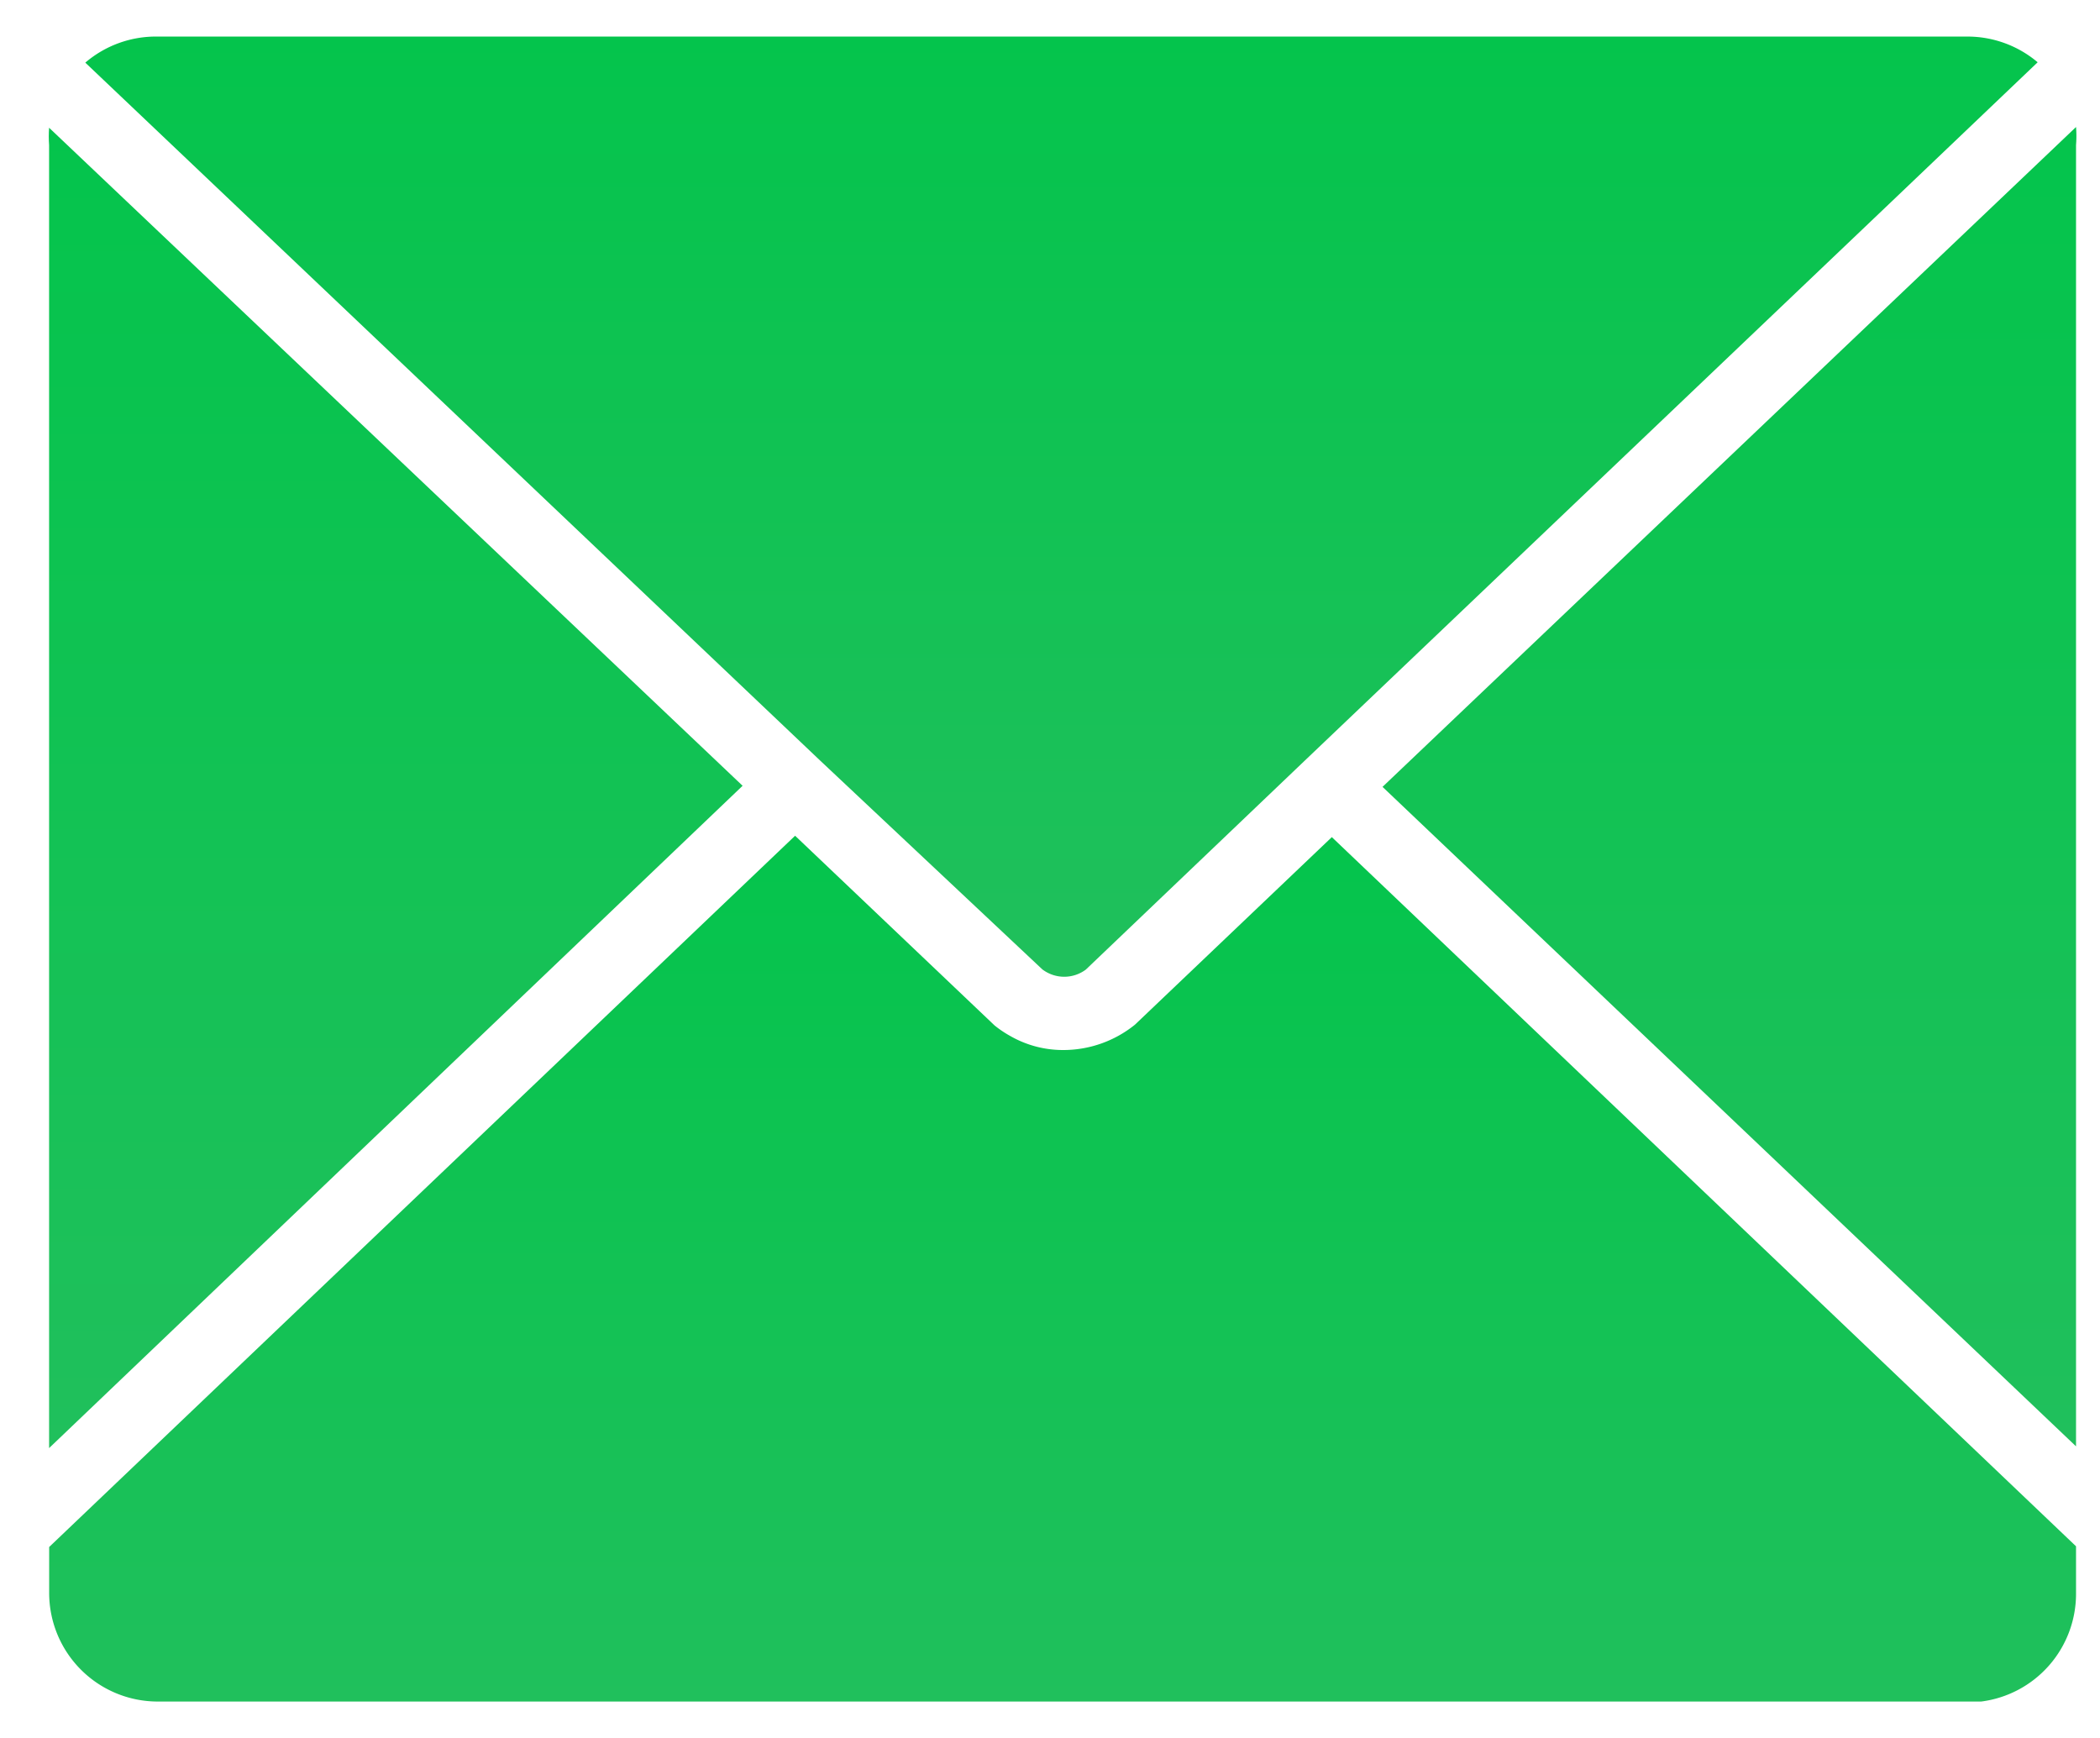
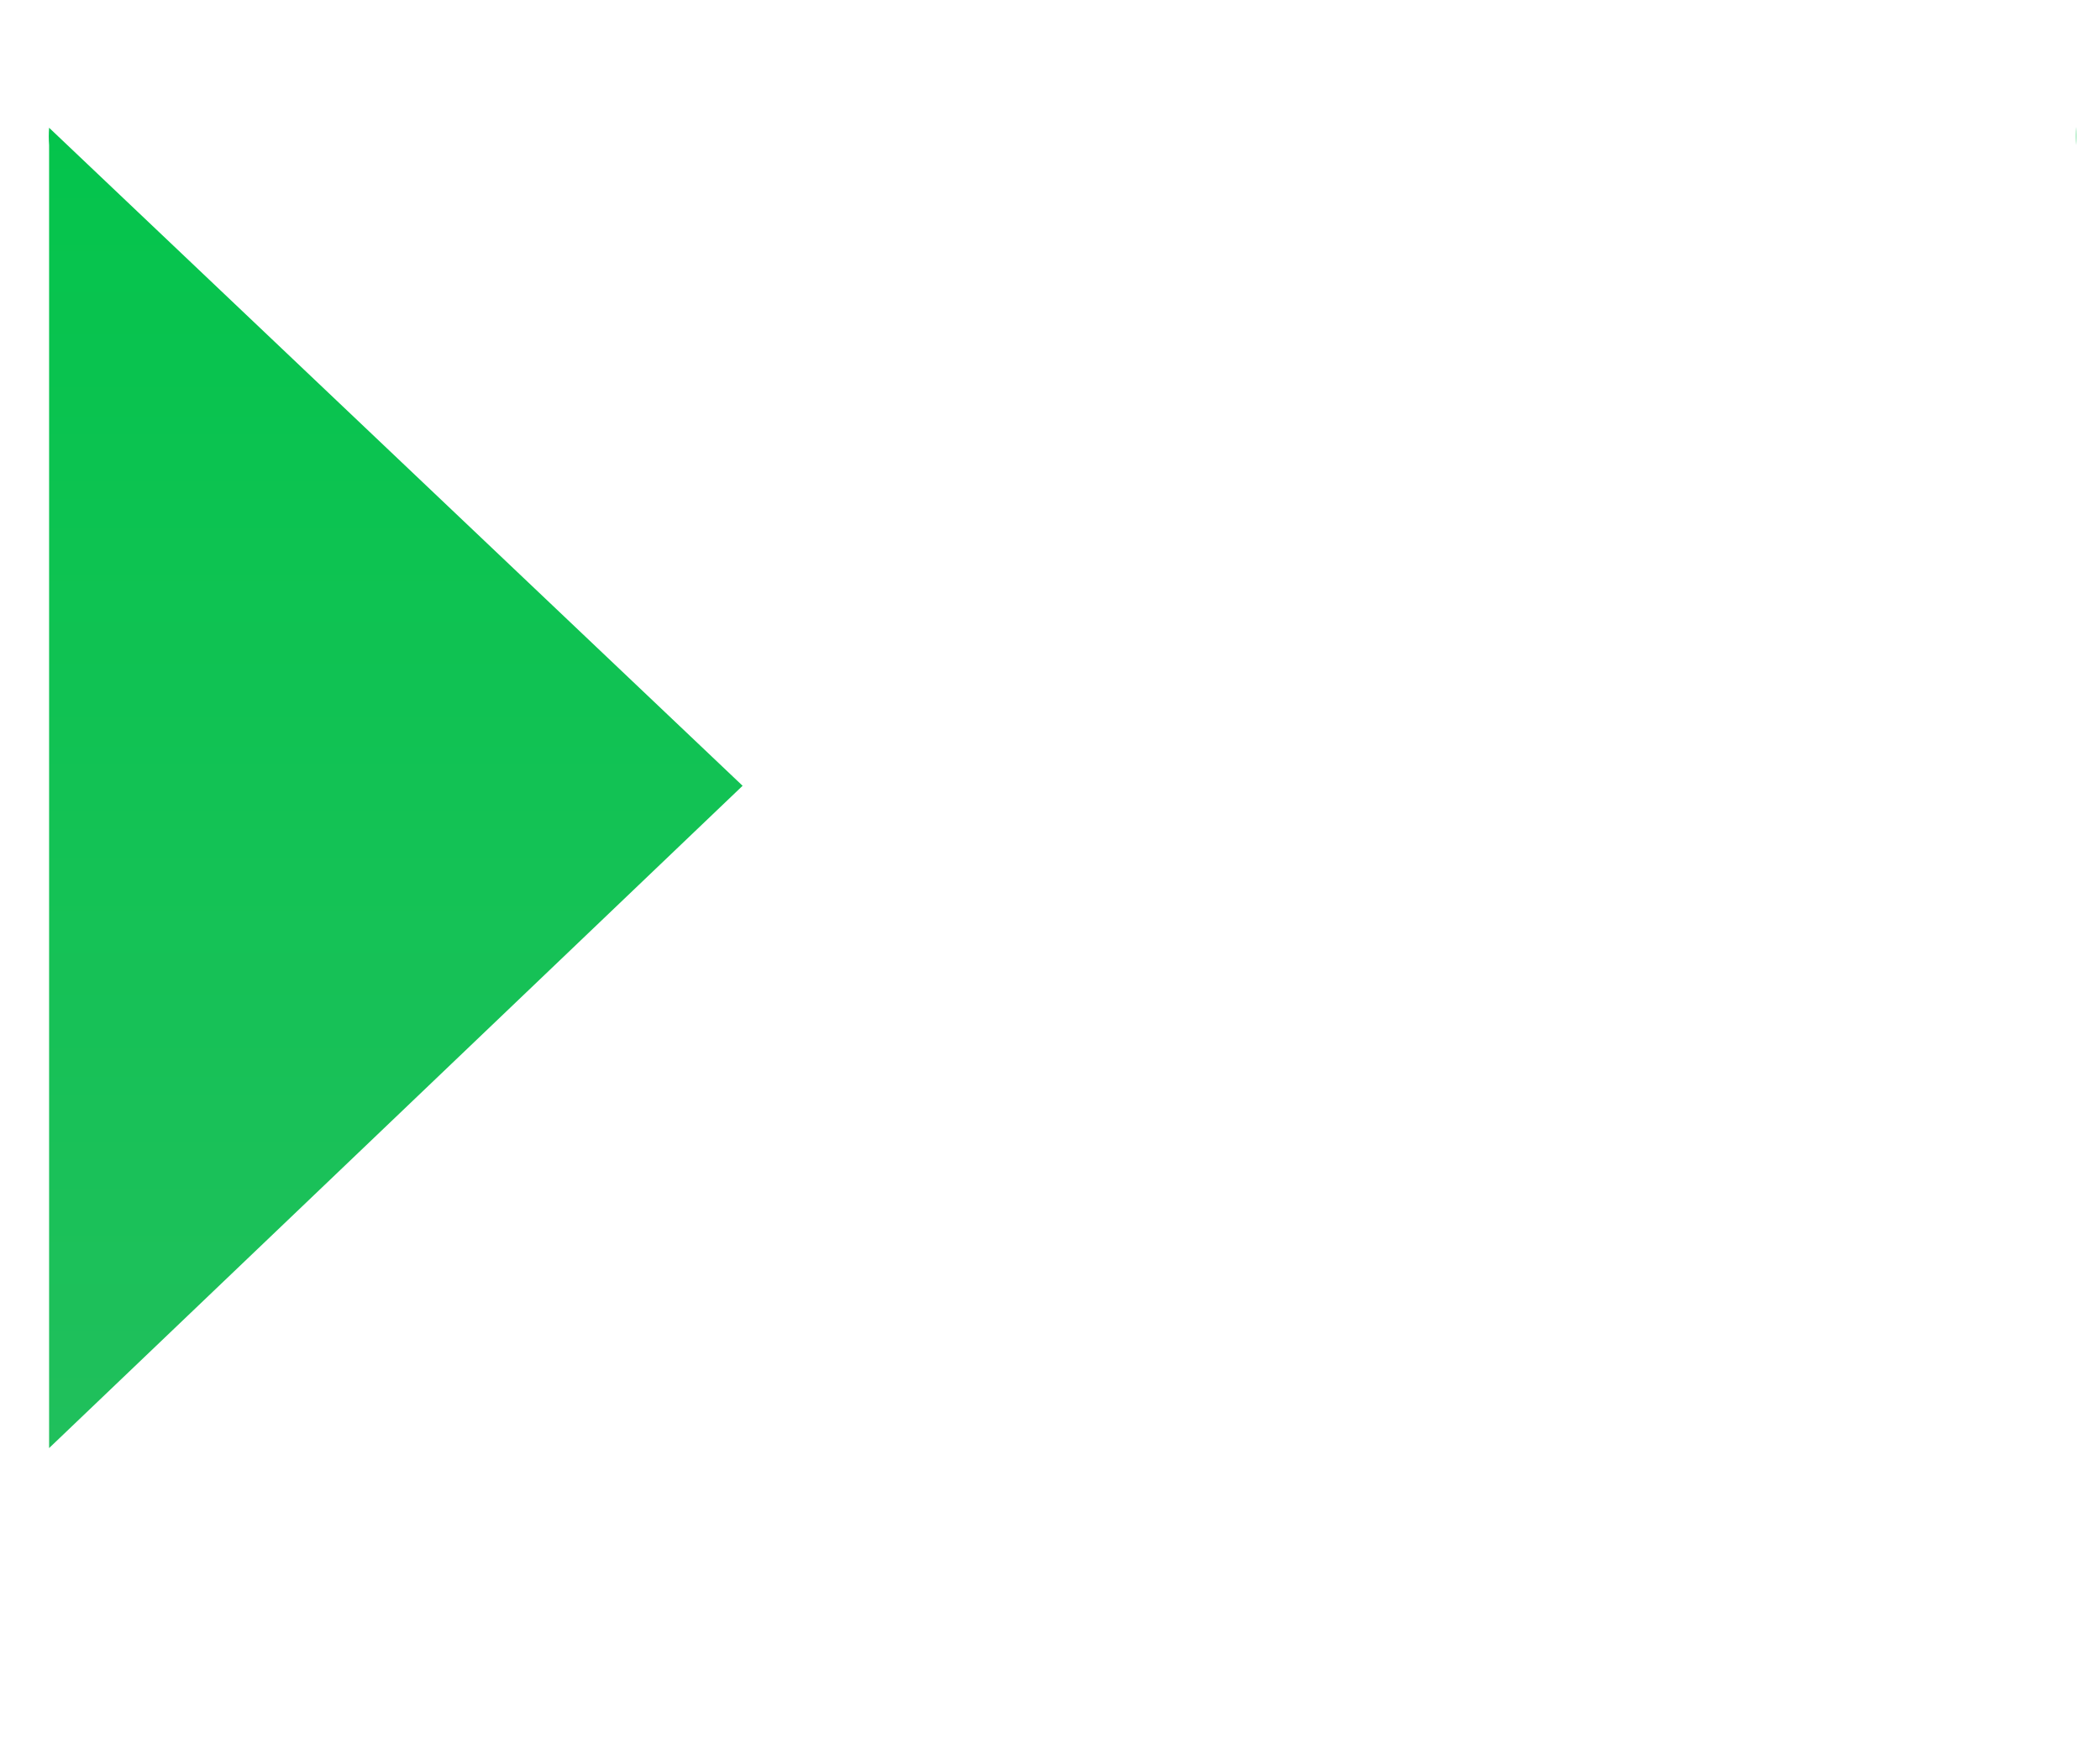
<svg xmlns="http://www.w3.org/2000/svg" width="29" height="24" fill="none">
-   <path d="M14.399 13.39a.5.5 0 00.595 0l3.028-2.89L26.2 2.709 28.139.86a1.5 1.5 0 00-.97-.355H2.178a1.5 1.5 0 00-1 .36l10.147 9.637 3.074 2.889z" fill="url(#paint0_linear)" />
  <path d="M.678 19.997l9.577-9.146L.678 1.764c-.006.08-.006.16 0 .24v17.993z" fill="url(#paint1_linear)" />
-   <path d="M15.673 14.15a1.574 1.574 0 01-1 .35 1.46 1.46 0 01-.724-.195 1.491 1.491 0 01-.215-.145l-2.754-2.619L.679 21.363v.634a1.5 1.5 0 001.499 1.5h25.181a1.5 1.5 0 001.31-1.5v-.644L18.392 11.56l-2.719 2.59z" fill="url(#paint2_linear)" />
-   <path d="M28.669 1.754l-9.577 9.112 9.577 9.107V2.003a1.556 1.556 0 000-.25z" fill="url(#paint3_linear)" />
+   <path d="M28.669 1.754V2.003a1.556 1.556 0 000-.25z" fill="url(#paint3_linear)" />
  <defs>
    <linearGradient id="paint0_linear" x1="14.659" y1=".504" x2="14.659" y2="13.488" gradientUnits="userSpaceOnUse">
      <stop stop-color="#04C44C" />
      <stop offset="1" stop-color="#20C05C" />
    </linearGradient>
    <linearGradient id="paint1_linear" x1="5.464" y1="1.764" x2="5.464" y2="19.997" gradientUnits="userSpaceOnUse">
      <stop stop-color="#04C44C" />
      <stop offset="1" stop-color="#20C05C" />
    </linearGradient>
    <linearGradient id="paint2_linear" x1="14.674" y1="11.541" x2="14.674" y2="23.497" gradientUnits="userSpaceOnUse">
      <stop stop-color="#04C44C" />
      <stop offset="1" stop-color="#20C05C" />
    </linearGradient>
    <linearGradient id="paint3_linear" x1="23.883" y1="1.754" x2="23.883" y2="19.973" gradientUnits="userSpaceOnUse">
      <stop stop-color="#04C44C" />
      <stop offset="1" stop-color="#20C05C" />
    </linearGradient>
  </defs>
</svg>